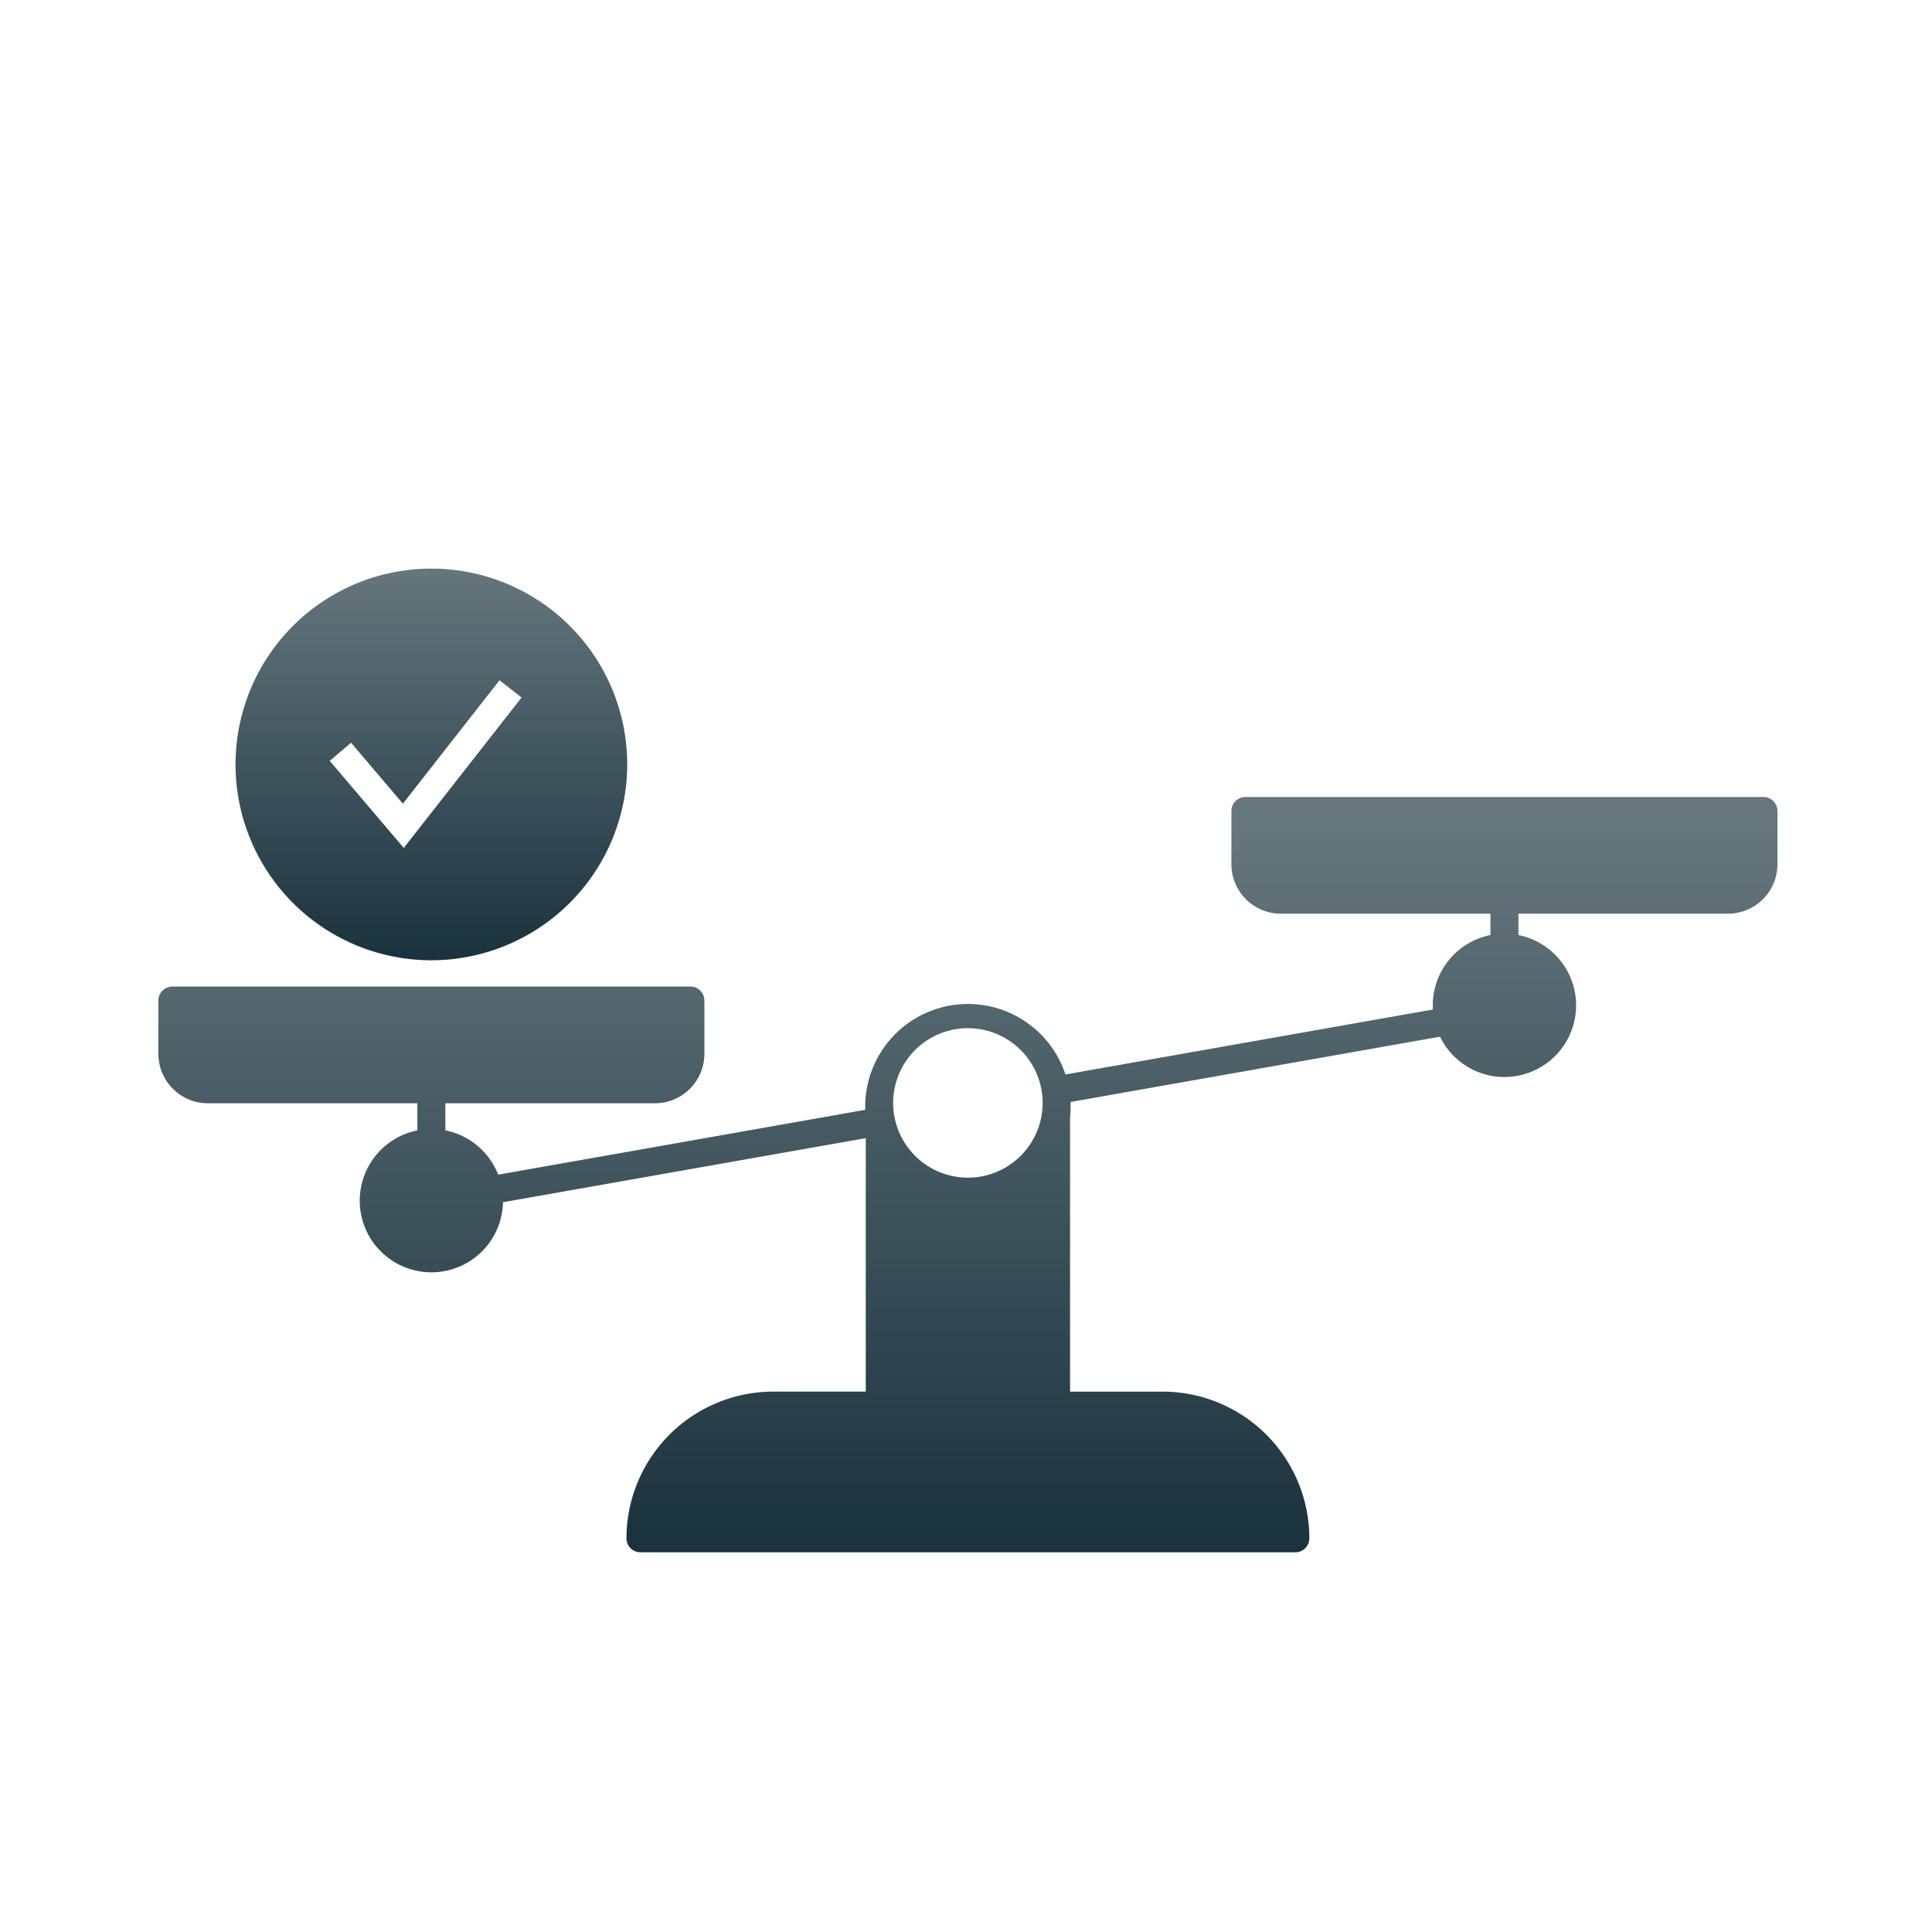
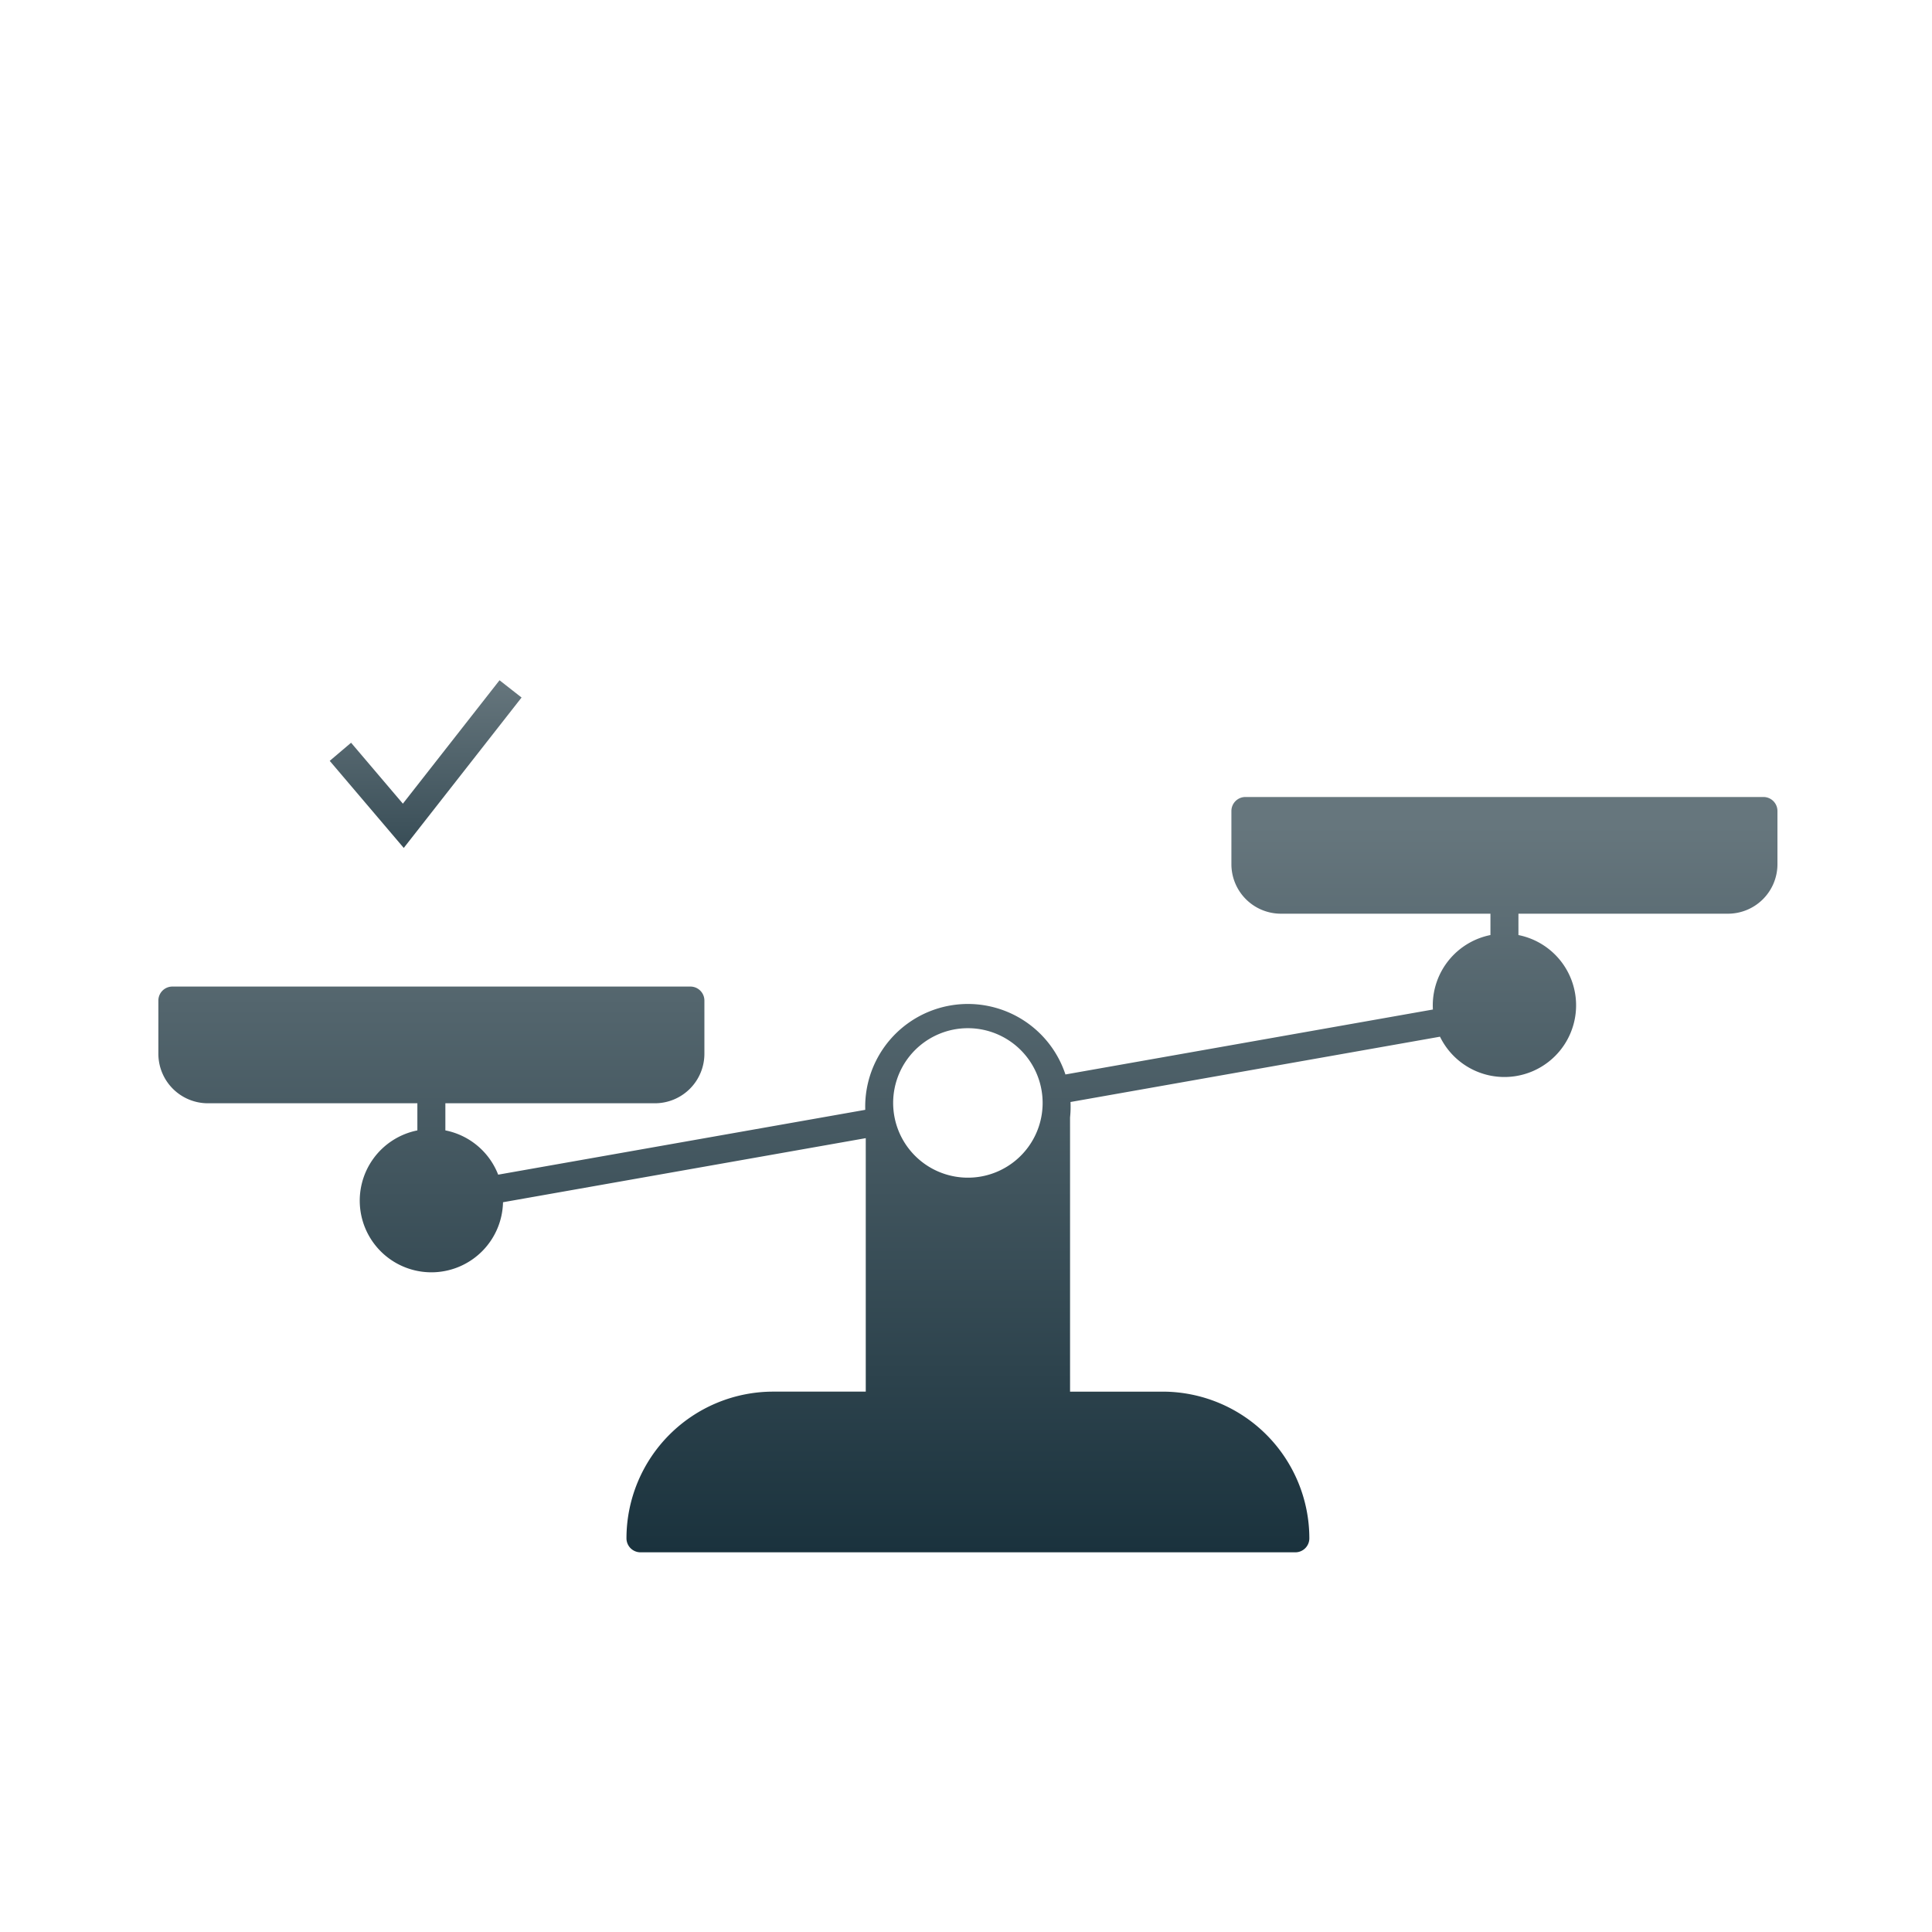
<svg xmlns="http://www.w3.org/2000/svg" xmlns:xlink="http://www.w3.org/1999/xlink" width="400" height="400" viewBox="0 0 400 400">
  <defs>
    <style>
      .cls-1 {
        fill: none;
      }

      .cls-2 {
        clip-path: url(#clip-path);
      }

      .cls-3, .cls-4 {
        stroke: rgba(0,0,0,0);
        stroke-miterlimit: 10;
      }

      .cls-3 {
        fill: url(#linear-gradient);
      }

      .cls-4 {
        fill: url(#linear-gradient-2);
      }
    </style>
    <clipPath id="clip-path">
      <rect id="Rectangle_10" data-name="Rectangle 10" class="cls-1" width="400" height="400" transform="translate(1021 550)" />
    </clipPath>
    <linearGradient id="linear-gradient" x1="0.5" y1="1" x2="0.5" y2="0.038" gradientUnits="objectBoundingBox">
      <stop offset="0" stop-color="#1a323d" />
      <stop offset="1" stop-color="#66767d" />
    </linearGradient>
    <linearGradient id="linear-gradient-2" x1="0.5" y1="1" x2="0.5" y2="0" xlink:href="#linear-gradient" />
  </defs>
  <g id="scales" class="cls-2" transform="translate(-1021 -550)">
    <g id="scales-2" data-name="scales" transform="translate(49.447 -118.732)">
      <path id="Union_2" data-name="Union 2" class="cls-3" d="M99.815,156.38a2.9,2.9,0,0,1-2.9-2.9,30.4,30.4,0,0,1,30.367-30.368h19.175V70.633L71.355,83.9A14.833,14.833,0,1,1,53.623,69.028V63.41H10.239A10.252,10.252,0,0,1,0,53.171V42.147a2.9,2.9,0,0,1,2.9-2.9H110.149a2.9,2.9,0,0,1,2.9,2.9V53.171A10.251,10.251,0,0,1,102.808,63.41H59.419v5.615a14.806,14.806,0,0,1,10.933,9.167l76-13.423q-.009-.315-.009-.64A21.265,21.265,0,0,1,187.8,57.447L263.877,44q-.025-.432-.025-.866a14.861,14.861,0,0,1,11.939-14.553V24.161H232.4a10.252,10.252,0,0,1-10.24-10.239V2.9a2.9,2.9,0,0,1,2.9-2.9H332.313a2.9,2.9,0,0,1,2.9,2.9V13.922a10.251,10.251,0,0,1-10.239,10.239H281.587v4.423a14.837,14.837,0,1,1-16.24,21.044l-76.5,13.52q.023.491.023.982a20.256,20.256,0,0,1-.116,2.211v56.773h19.177a30.4,30.4,0,0,1,30.366,30.366,2.9,2.9,0,0,1-2.9,2.9ZM161.6,49.079a15.474,15.474,0,1,0,6-1.212A15.354,15.354,0,0,0,161.6,49.079Z" transform="translate(1004.342 833.742)" />
-       <path id="Subtraction_2" data-name="Subtraction 2" class="cls-4" d="M40.546,81.092A40.546,40.546,0,1,1,81.092,40.545,40.592,40.592,0,0,1,40.546,81.092ZM23.92,36.052h0L19.5,39.805,34.827,57.833l24.39-31.141-4.562-3.573L34.644,48.668,23.92,36.052Z" transform="translate(1020.32 786.455)" />
-       <path id="Subtraction_1" data-name="Subtraction 1" class="cls-4" d="M40.547,81.092A40.546,40.546,0,1,1,81.093,40.545,40.593,40.593,0,0,1,40.547,81.092Zm-.1-36.3h0L54.185,58.523l4.1-4.1L44.548,40.69,58.283,26.955l-4.1-4.1L40.45,36.592,26.714,22.856l-4.1,4.1L36.352,40.69,22.618,54.425l4.1,4.1L40.449,44.788Z" transform="translate(1242.482 746.908)" />
+       <path id="Subtraction_2" data-name="Subtraction 2" class="cls-4" d="M40.546,81.092ZM23.92,36.052h0L19.5,39.805,34.827,57.833l24.39-31.141-4.562-3.573L34.644,48.668,23.92,36.052Z" transform="translate(1020.32 786.455)" />
    </g>
  </g>
</svg>